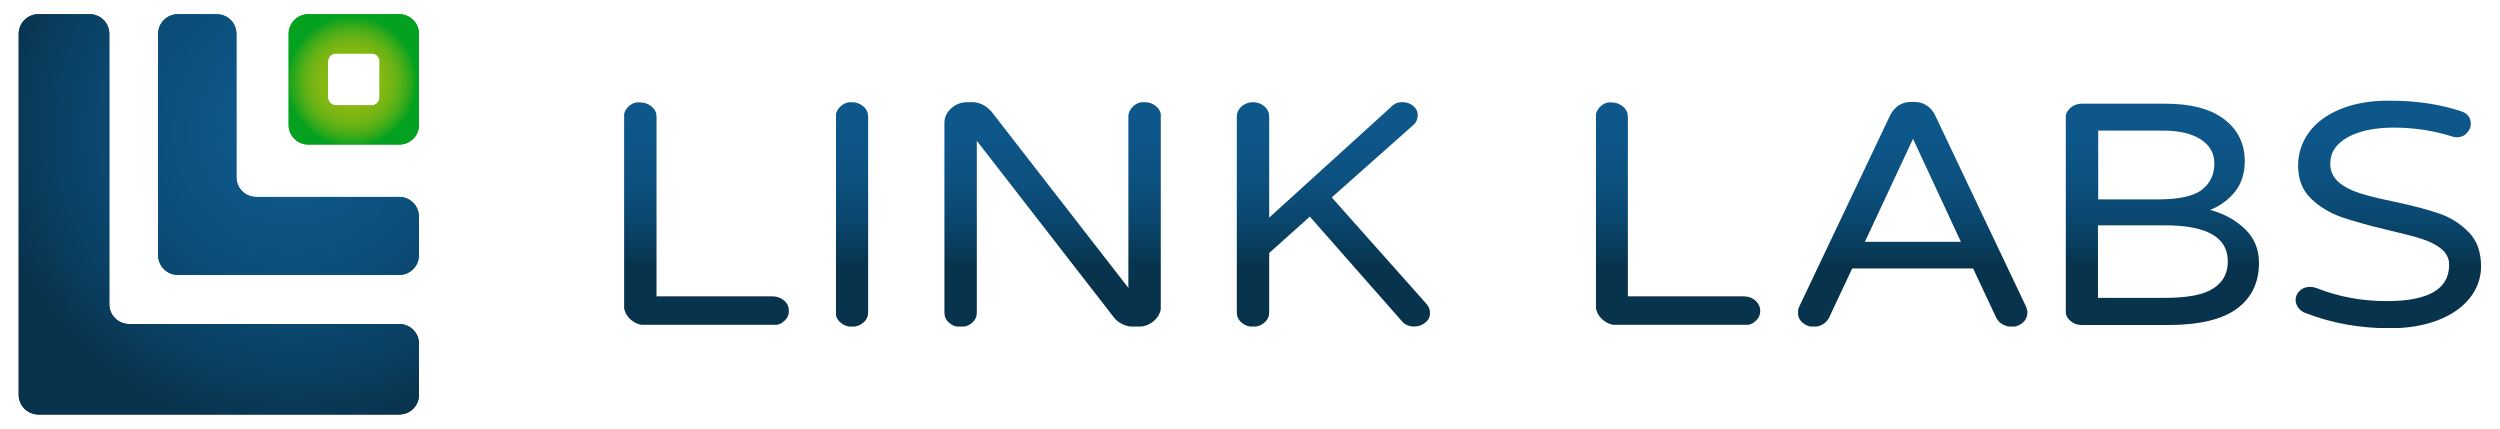
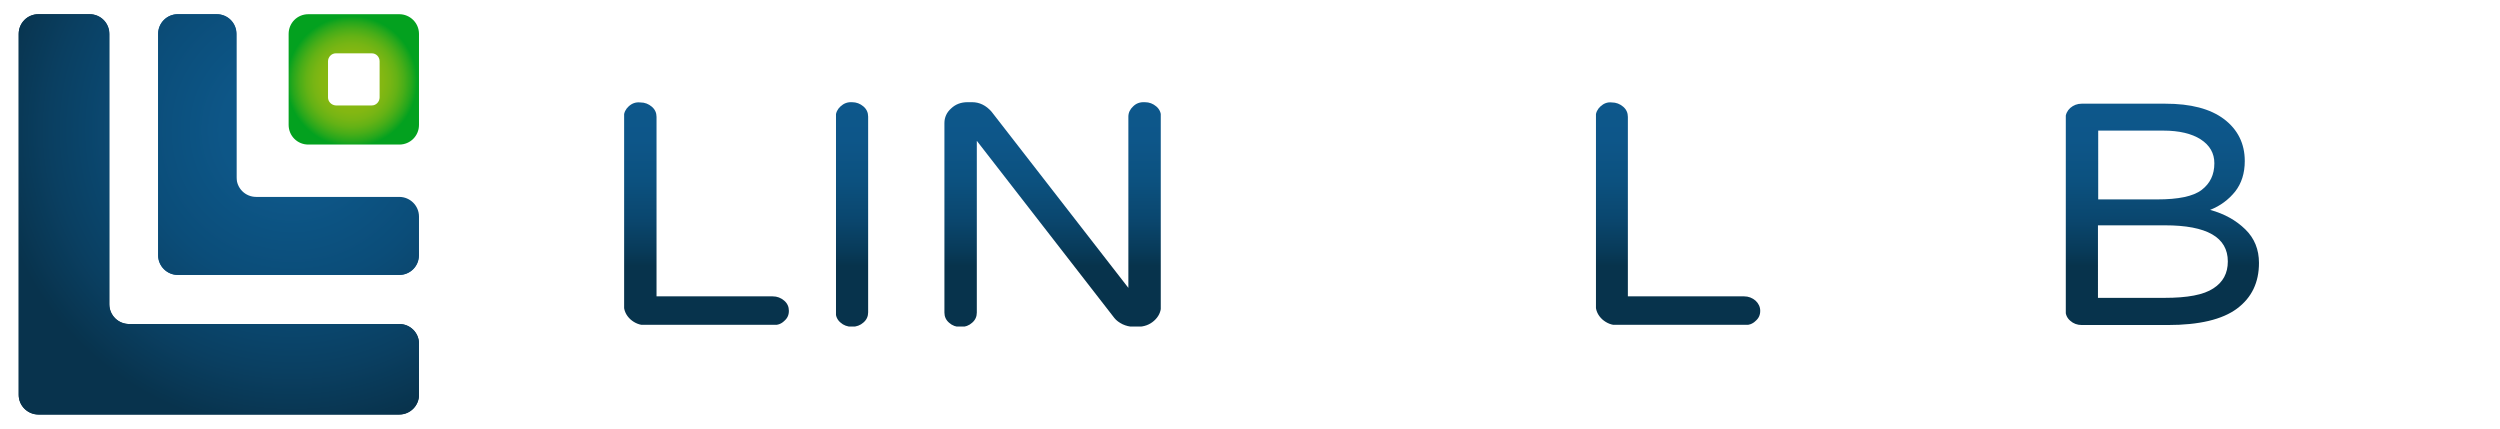
<svg xmlns="http://www.w3.org/2000/svg" xmlns:xlink="http://www.w3.org/1999/xlink" version="1.1" id="Layer_1" x="0px" y="0px" viewBox="0 0 1003 172" style="enable-background:new 0 0 1003 172;" xml:space="preserve">
  <style type="text/css">
	.st0{clip-path:url(#SVGID_2_);fill:url(#SVGID_3_);}
	.st1{fill:#0D588C;}
	.st2{fill:#07334C;}
	.st3{fill:none;}
	.st4{clip-path:url(#SVGID_5_);fill:url(#SVGID_6_);}
	.st5{clip-path:url(#SVGID_8_);fill:url(#SVGID_9_);}
	.st6{clip-path:url(#SVGID_11_);fill:url(#SVGID_12_);}
	.st7{clip-path:url(#SVGID_14_);fill:url(#SVGID_15_);}
	.st8{clip-path:url(#SVGID_17_);fill:url(#SVGID_18_);}
	.st9{clip-path:url(#SVGID_20_);fill:url(#SVGID_21_);}
	.st10{clip-path:url(#SVGID_23_);fill:url(#SVGID_24_);}
	.st11{clip-path:url(#SVGID_26_);fill:url(#SVGID_27_);}
	.st12{clip-path:url(#SVGID_29_);fill:url(#SVGID_30_);}
	.st13{clip-path:url(#SVGID_32_);fill:#0D588C;}
	.st14{clip-path:url(#SVGID_32_);fill:#07334C;}
	.st15{clip-path:url(#SVGID_34_);fill:url(#SVGID_35_);}
	.st16{clip-path:url(#SVGID_37_);fill:url(#SVGID_38_);}
	.st17{clip-path:url(#SVGID_40_);fill:url(#SVGID_41_);}
	.st18{clip-path:url(#SVGID_43_);fill:url(#SVGID_44_);}
	.st19{clip-path:url(#SVGID_46_);fill:url(#SVGID_47_);}
	.st20{clip-path:url(#SVGID_49_);fill:url(#SVGID_50_);}
	.st21{clip-path:url(#SVGID_52_);fill:url(#SVGID_53_);}
	.st22{clip-path:url(#SVGID_55_);fill:url(#SVGID_56_);}
	.st23{clip-path:url(#SVGID_58_);fill:url(#SVGID_59_);}
	.st24{clip-path:url(#SVGID_61_);fill:url(#SVGID_62_);}
	.st25{clip-path:url(#SVGID_64_);fill:url(#SVGID_65_);}
	.st26{clip-path:url(#SVGID_67_);fill:url(#SVGID_68_);}
	.st27{clip-path:url(#SVGID_70_);fill:url(#SVGID_71_);}
	.st28{clip-path:url(#SVGID_73_);fill:url(#SVGID_74_);}
	.st29{clip-path:url(#SVGID_76_);fill:url(#SVGID_77_);}
	.st30{clip-path:url(#SVGID_79_);fill:url(#SVGID_80_);}
	.st31{clip-path:url(#SVGID_82_);fill:url(#SVGID_83_);}
	.st32{clip-path:url(#SVGID_85_);fill:url(#SVGID_86_);}
	.st33{clip-path:url(#SVGID_88_);fill:url(#SVGID_89_);}
	.st34{clip-path:url(#SVGID_91_);fill:url(#SVGID_92_);}
	.st35{clip-path:url(#SVGID_94_);fill:url(#SVGID_95_);}
	.st36{clip-path:url(#SVGID_97_);fill:url(#SVGID_98_);}
	.st37{clip-path:url(#SVGID_100_);fill:url(#SVGID_101_);}
</style>
  <g>
    <defs>
      <path id="SVGID_66_" d="M131.6,39.1V24.6c0-1.7,1.4-3.1,3.1-3.1h14.5c1.7,0,3.1,1.4,3.1,3.1v14.5c0,1.7-1.4,3.1-3.1,3.1h-14.5    C133,42.2,131.6,40.8,131.6,39.1 M123.7,5.7c-4.4,0-7.9,3.6-7.9,7.9v36.5c0,4.4,3.6,7.9,7.9,7.9h36.5c4.4,0,7.9-3.6,7.9-7.9V13.6    c0-4.4-3.6-7.9-7.9-7.9H123.7z" />
    </defs>
    <clipPath id="SVGID_2_">
      <use xlink:href="#SVGID_66_" style="overflow:visible;" />
    </clipPath>
    <radialGradient id="SVGID_3_" cx="1385.282" cy="1458.238" r="1" gradientTransform="matrix(31.405 0 0 -31.405 -43363.199 45828.188)" gradientUnits="userSpaceOnUse">
      <stop offset="0" style="stop-color:#88B713" />
      <stop offset="0.22" style="stop-color:#85B613" />
      <stop offset="0.39" style="stop-color:#7BB514" />
      <stop offset="0.543" style="stop-color:#6BB216" />
      <stop offset="0.686" style="stop-color:#53AE18" />
      <stop offset="0.823" style="stop-color:#35A91A" />
      <stop offset="0.953" style="stop-color:#11A31E" />
      <stop offset="1" style="stop-color:#02A01F" />
    </radialGradient>
-     <rect x="115.8" y="5.7" class="st0" width="52.4" height="52.4" />
-   </g>
-   <path class="st1" d="M63.4,13.6v88.8c0,4.4,3.6,7.9,7.9,7.9h88.8c4.4,0,7.9-3.5,7.9-7.9V86.9c0-4.4-3.5-7.9-7.9-7.9h-57.4  c-4.4,0-7.9-3.5-7.9-7.9V13.6c0-4.4-3.6-7.9-7.9-7.9H71.3C67,5.7,63.4,9.2,63.4,13.6" />
+   </g>
+   <path class="st1" d="M63.4,13.6v88.8c0,4.4,3.6,7.9,7.9,7.9h88.8c4.4,0,7.9-3.5,7.9-7.9c0-4.4-3.5-7.9-7.9-7.9h-57.4  c-4.4,0-7.9-3.5-7.9-7.9V13.6c0-4.4-3.6-7.9-7.9-7.9H71.3C67,5.7,63.4,9.2,63.4,13.6" />
  <path class="st2" d="M43.8,122V13.6c0-4.4-3.6-7.9-7.9-7.9H15.4c-4.4,0-7.9,3.6-7.9,7.9v144.8c0,4.4,3.6,7.9,7.9,7.9h144.8  c4.4,0,7.9-3.6,7.9-7.9v-20.5c0-4.4-3.5-7.9-7.9-7.9H51.8C47.4,130,43.8,126.4,43.8,122" />
  <g>
    <defs>
      <path id="SVGID_69_" d="M252.2,42.7c-1.2,1.1-1.9,2.5-1.9,4.1v75.6c0,2.2,0.9,4.1,2.6,5.7c1.8,1.6,3.9,2.4,6.3,2.4H310    c1.8,0,3.4-0.5,4.6-1.7c1.3-1.1,1.9-2.4,1.9-4.1c0-1.6-0.6-3-1.9-4.1c-1.3-1.1-2.8-1.7-4.6-1.7h-46.6v-72c0-1.6-0.6-3-1.9-4.1    c-1.3-1.1-2.8-1.7-4.6-1.7C255,40.9,253.5,41.5,252.2,42.7" />
    </defs>
    <clipPath id="SVGID_5_">
      <use xlink:href="#SVGID_69_" style="overflow:visible;" />
    </clipPath>
    <linearGradient id="SVGID_6_" gradientUnits="userSpaceOnUse" x1="1420.434" y1="1405.676" x2="1421.434" y2="1405.676" gradientTransform="matrix(0 71.888 71.888 0 -100768.18 -102076.695)">
      <stop offset="0" style="stop-color:#0D588C" />
      <stop offset="0.295" style="stop-color:#0D5689" />
      <stop offset="0.523" style="stop-color:#0C517F" />
      <stop offset="0.729" style="stop-color:#0A476F" />
      <stop offset="0.92" style="stop-color:#083A58" />
      <stop offset="0.997" style="stop-color:#07334C" />
      <stop offset="1" style="stop-color:#07334C" />
    </linearGradient>
    <rect x="250.4" y="40.9" class="st4" width="66.2" height="89.4" />
  </g>
  <g>
    <defs>
      <path id="SVGID_72_" d="M337.2,42.7c-1.2,1.1-1.9,2.5-1.9,4.1v78.5c0,1.6,0.6,3,1.9,4.1c1.2,1.1,2.8,1.7,4.6,1.7    c1.8,0,3.4-0.6,4.6-1.7c1.3-1.1,1.9-2.5,1.9-4.1V46.8c0-1.6-0.6-3-1.9-4.1c-1.3-1.1-2.8-1.7-4.6-1.7    C340,40.9,338.5,41.5,337.2,42.7" />
    </defs>
    <clipPath id="SVGID_8_">
      <use xlink:href="#SVGID_72_" style="overflow:visible;" />
    </clipPath>
    <linearGradient id="SVGID_9_" gradientUnits="userSpaceOnUse" x1="1420.434" y1="1405.676" x2="1421.434" y2="1405.676" gradientTransform="matrix(0 71.888 71.888 0 -100709.781 -102076.695)">
      <stop offset="0" style="stop-color:#0D588C" />
      <stop offset="0.295" style="stop-color:#0D5689" />
      <stop offset="0.523" style="stop-color:#0C517F" />
      <stop offset="0.729" style="stop-color:#0A476F" />
      <stop offset="0.92" style="stop-color:#083A58" />
      <stop offset="0.997" style="stop-color:#07334C" />
      <stop offset="1" style="stop-color:#07334C" />
    </linearGradient>
    <rect x="335.4" y="40.9" class="st5" width="13" height="90.1" />
  </g>
  <g>
    <defs>
      <path id="SVGID_75_" d="M454.6,42.7c-1.2,1.1-1.9,2.5-1.9,4.1v68.7l-54.9-70.7c-2.2-2.5-4.8-3.8-7.8-3.8h-1.8    c-2.6,0-4.8,0.8-6.6,2.5c-1.8,1.6-2.7,3.6-2.7,5.9v76c0,1.6,0.6,3,1.9,4.1c1.2,1.1,2.8,1.7,4.6,1.7c1.8,0,3.4-0.6,4.6-1.7    c1.3-1.1,1.9-2.5,1.9-4.1V56.5l55.2,71.1c0.8,1,1.9,1.8,3.3,2.5c1.3,0.6,2.8,1,4.3,1h1.7c2.6,0,4.8-0.8,6.6-2.4    c1.8-1.6,2.8-3.6,2.8-5.9V46.8c0-1.6-0.6-3-1.9-4.1c-1.3-1.1-2.8-1.7-4.6-1.7C457.3,40.9,455.8,41.5,454.6,42.7" />
    </defs>
    <clipPath id="SVGID_11_">
      <use xlink:href="#SVGID_75_" style="overflow:visible;" />
    </clipPath>
    <linearGradient id="SVGID_12_" gradientUnits="userSpaceOnUse" x1="1420.434" y1="1405.676" x2="1421.434" y2="1405.676" gradientTransform="matrix(0 71.888 71.888 0 -100629.367 -102076.695)">
      <stop offset="0" style="stop-color:#0D588C" />
      <stop offset="0.295" style="stop-color:#0D5689" />
      <stop offset="0.523" style="stop-color:#0C517F" />
      <stop offset="0.729" style="stop-color:#0A476F" />
      <stop offset="0.92" style="stop-color:#083A58" />
      <stop offset="0.997" style="stop-color:#07334C" />
      <stop offset="1" style="stop-color:#07334C" />
    </linearGradient>
    <rect x="378.9" y="40.9" class="st6" width="86.8" height="90.1" />
  </g>
  <g>
    <defs>
      <path id="SVGID_78_" d="M558,43l-48.8,44.3V46.8c0-1.6-0.6-3-1.9-4.1c-1.3-1.1-2.8-1.7-4.6-1.7c-1.8,0-3.3,0.6-4.6,1.7    c-1.2,1.1-1.9,2.5-1.9,4.1v78.5c0,1.6,0.6,3,1.9,4.1c1.2,1.1,2.8,1.7,4.6,1.7c1.8,0,3.4-0.6,4.6-1.7c1.3-1.1,1.9-2.5,1.9-4.1    v-23.8l16.3-14.6l36.8,41.8c1.2,1.5,2.9,2.3,5.1,2.3c1.8,0,3.3-0.6,4.6-1.7c1.2-1.1,1.8-2.4,1.7-3.9c0-1.3-0.5-2.5-1.6-3.7    l-37.8-42.5L567.2,50c1-0.9,1.6-2.2,1.6-3.9c0-1.4-0.6-2.6-1.8-3.6c-1.2-1-2.6-1.5-4.2-1.5C560.9,40.9,559.3,41.6,558,43" />
    </defs>
    <clipPath id="SVGID_14_">
      <use xlink:href="#SVGID_78_" style="overflow:visible;" />
    </clipPath>
    <linearGradient id="SVGID_15_" gradientUnits="userSpaceOnUse" x1="1420.434" y1="1405.677" x2="1421.434" y2="1405.677" gradientTransform="matrix(0 71.888 71.888 0 -100516.703 -102076.695)">
      <stop offset="0" style="stop-color:#0D588C" />
      <stop offset="0.295" style="stop-color:#0D5689" />
      <stop offset="0.523" style="stop-color:#0C517F" />
      <stop offset="0.729" style="stop-color:#0A476F" />
      <stop offset="0.92" style="stop-color:#083A58" />
      <stop offset="0.997" style="stop-color:#07334C" />
      <stop offset="1" style="stop-color:#07334C" />
    </linearGradient>
-     <rect x="496.2" y="40.9" class="st7" width="77.5" height="90.1" />
  </g>
  <g>
    <defs>
      <path id="SVGID_81_" d="M642.1,42.7c-1.2,1.1-1.9,2.5-1.9,4.1v75.6c0,2.2,0.9,4.1,2.6,5.7c1.8,1.6,3.9,2.4,6.3,2.4h50.6    c1.8,0,3.4-0.5,4.6-1.7c1.3-1.1,1.9-2.4,1.9-4.1c0-1.6-0.7-3-1.9-4.1c-1.3-1.1-2.8-1.7-4.6-1.7h-46.6v-72c0-1.6-0.6-3-1.9-4.1    c-1.3-1.1-2.8-1.7-4.6-1.7C644.9,40.9,643.4,41.5,642.1,42.7" />
    </defs>
    <clipPath id="SVGID_17_">
      <use xlink:href="#SVGID_81_" style="overflow:visible;" />
    </clipPath>
    <linearGradient id="SVGID_18_" gradientUnits="userSpaceOnUse" x1="1420.434" y1="1405.676" x2="1421.434" y2="1405.676" gradientTransform="matrix(0 71.888 71.888 0 -100378.312 -102076.695)">
      <stop offset="0" style="stop-color:#0D588C" />
      <stop offset="0.295" style="stop-color:#0D5689" />
      <stop offset="0.523" style="stop-color:#0C517F" />
      <stop offset="0.729" style="stop-color:#0A476F" />
      <stop offset="0.92" style="stop-color:#083A58" />
      <stop offset="0.997" style="stop-color:#07334C" />
      <stop offset="1" style="stop-color:#07334C" />
    </linearGradient>
    <rect x="640.3" y="40.9" class="st8" width="66.2" height="89.4" />
  </g>
  <g>
    <defs>
      <path id="SVGID_84_" d="M767.5,55.7L786.7,97h-38.5L767.5,55.7z M766.7,40.9c-2,0-3.7,0.5-5.1,1.5c-1.4,1-2.4,2.2-3.2,3.7    l-36.4,76.6c-0.5,1-0.7,1.9-0.7,2.6c0,1.6,0.6,3,1.8,4.1c1.2,1.1,2.7,1.7,4.6,1.7c1.3,0,2.5-0.3,3.6-1c1.1-0.6,1.9-1.5,2.5-2.6    l9.3-19.8h48.5l9.3,19.8c0.6,1.1,1.4,2,2.5,2.6c1.1,0.6,2.3,1,3.6,1c1.9,0,3.4-0.6,4.6-1.7c1.2-1.1,1.8-2.5,1.8-4.1    c0-0.7-0.2-1.5-0.7-2.6l-36.4-76.6c-0.8-1.5-1.8-2.8-3.2-3.7c-1.4-1-3.1-1.5-5.1-1.5H766.7z" />
    </defs>
    <clipPath id="SVGID_20_">
      <use xlink:href="#SVGID_84_" style="overflow:visible;" />
    </clipPath>
    <linearGradient id="SVGID_21_" gradientUnits="userSpaceOnUse" x1="1420.434" y1="1405.676" x2="1421.434" y2="1405.676" gradientTransform="matrix(0 71.888 71.888 0 -100284.203 -102076.695)">
      <stop offset="0" style="stop-color:#0D588C" />
      <stop offset="0.295" style="stop-color:#0D5689" />
      <stop offset="0.523" style="stop-color:#0C517F" />
      <stop offset="0.729" style="stop-color:#0A476F" />
      <stop offset="0.92" style="stop-color:#083A58" />
      <stop offset="0.997" style="stop-color:#07334C" />
      <stop offset="1" style="stop-color:#07334C" />
    </linearGradient>
-     <rect x="721.4" y="40.9" class="st9" width="92.1" height="90.1" />
  </g>
  <g>
    <defs>
      <path id="SVGID_87_" d="M841.8,90.4h26.8c16.8,0,25.2,4.8,25.2,14.5c0,4.7-1.9,8.3-5.8,10.8c-3.9,2.6-10.4,3.8-19.6,3.8h-26.7    V90.4z M841.8,52.4h26.1c6.4,0,11.4,1.2,15,3.5c3.7,2.4,5.5,5.6,5.5,9.6c0,4.6-1.7,8.1-5.1,10.7c-3.4,2.6-9.4,3.8-17.8,3.8h-23.7    V52.4z M835.2,41.6c-1.8,0-3.3,0.6-4.6,1.7c-1.2,1.1-1.9,2.5-1.9,4.1v77.2c0,1.6,0.6,3,1.9,4.1c1.2,1.1,2.8,1.7,4.6,1.7h34.5    c12.6,0,21.9-2.2,27.8-6.6c5.9-4.4,8.8-10.5,8.8-18.3c0-5.4-1.8-9.9-5.5-13.5c-3.7-3.6-8.3-6.2-14.1-7.8c4.1-1.6,7.4-4.1,10-7.3    c2.6-3.3,3.9-7.4,3.9-12.3c0-7-2.8-12.6-8.3-16.8c-5.6-4.2-13.4-6.2-23.6-6.2H835.2z" />
    </defs>
    <clipPath id="SVGID_23_">
      <use xlink:href="#SVGID_87_" style="overflow:visible;" />
    </clipPath>
    <linearGradient id="SVGID_24_" gradientUnits="userSpaceOnUse" x1="1420.434" y1="1405.676" x2="1421.434" y2="1405.676" gradientTransform="matrix(0 71.888 71.888 0 -100184.094 -102076.695)">
      <stop offset="0" style="stop-color:#0D588C" />
      <stop offset="0.295" style="stop-color:#0D5689" />
      <stop offset="0.523" style="stop-color:#0C517F" />
      <stop offset="0.729" style="stop-color:#0A476F" />
      <stop offset="0.92" style="stop-color:#083A58" />
      <stop offset="0.997" style="stop-color:#07334C" />
      <stop offset="1" style="stop-color:#07334C" />
    </linearGradient>
    <rect x="828.8" y="41.6" class="st10" width="77.6" height="88.8" />
  </g>
  <g>
    <defs>
-       <path id="SVGID_90_" d="M938.9,43.8c-5.6,2.3-9.8,5.5-12.6,9.4c-2.8,3.9-4.3,8.3-4.3,13.2c0,5.5,1.7,9.9,5.1,13.2    c3.4,3.3,7.5,5.8,12.3,7.5c4.7,1.6,11,3.4,18.7,5.2c5.8,1.4,10.3,2.5,13.4,3.5c3.1,1,5.8,2.3,7.9,4c2.1,1.7,3.2,3.8,3.2,6.4    c0,9.8-8.3,14.6-25,14.6c-10,0-19.3-1.7-28.1-5.2c-0.9-0.3-1.8-0.5-2.7-0.5c-1.7,0-3.1,0.5-4.2,1.6c-1.1,1.1-1.6,2.3-1.6,3.7    c0,1.1,0.4,2.1,1.1,3.1c0.8,1,1.7,1.7,2.9,2.1c10.5,4.1,21.9,6.1,33.9,6.1c7.2,0,13.6-1.1,19.1-3.2c5.5-2.1,9.8-5.1,12.8-8.8    c3-3.8,4.6-8,4.6-12.8c0-5.8-1.6-10.3-4.9-13.7c-3.3-3.4-7.2-5.9-11.8-7.5c-4.6-1.6-10.7-3.2-18.2-4.8c-5.8-1.2-10.4-2.3-13.8-3.4    c-3.4-1.1-6.2-2.5-8.4-4.4c-2.2-1.9-3.4-4.4-3.4-7.4c0-4.6,2.4-8.1,7.1-10.7c4.7-2.5,10.8-3.8,18.3-3.8c7.9,0,15.6,1.1,23,3.4    c0.9,0.3,1.7,0.5,2.3,0.5c1.7,0,3.1-0.6,4.1-1.7c1-1.1,1.6-2.3,1.6-3.7c0-2.5-1.3-4.2-4-5.1c-8.5-2.8-17.9-4.2-28.4-4.2    C951.2,40.3,944.5,41.5,938.9,43.8" />
-     </defs>
+       </defs>
    <clipPath id="SVGID_26_">
      <use xlink:href="#SVGID_90_" style="overflow:visible;" />
    </clipPath>
    <linearGradient id="SVGID_27_" gradientUnits="userSpaceOnUse" x1="1420.434" y1="1405.676" x2="1421.434" y2="1405.676" gradientTransform="matrix(0 71.888 71.888 0 -100093.391 -102076.695)">
      <stop offset="0" style="stop-color:#0D588C" />
      <stop offset="0.295" style="stop-color:#0D5689" />
      <stop offset="0.523" style="stop-color:#0C517F" />
      <stop offset="0.729" style="stop-color:#0A476F" />
      <stop offset="0.92" style="stop-color:#083A58" />
      <stop offset="0.997" style="stop-color:#07334C" />
      <stop offset="1" style="stop-color:#07334C" />
    </linearGradient>
    <rect x="921" y="40.3" class="st11" width="74.4" height="91.3" />
  </g>
  <g>
    <defs>
      <path id="SVGID_93_" d="M131.6,39.1V24.6c0-1.7,1.4-3.2,3.1-3.2h14.5c1.7,0,3.1,1.4,3.1,3.2v14.5c0,1.7-1.4,3.2-3.1,3.2h-14.5    C133,42.2,131.6,40.8,131.6,39.1 M123.7,5.7c-4.4,0-7.9,3.5-7.9,7.9v36.5c0,4.4,3.5,7.9,7.9,7.9h36.5c4.4,0,7.9-3.5,7.9-7.9V13.6    c0-4.4-3.6-7.9-7.9-7.9H123.7z" />
    </defs>
    <clipPath id="SVGID_29_">
      <use xlink:href="#SVGID_93_" style="overflow:visible;" />
    </clipPath>
    <radialGradient id="SVGID_30_" cx="1478.832" cy="1657.745" r="3.812" gradientTransform="matrix(6.867 0 0 -6.867 -10013.955 11416.421)" gradientUnits="userSpaceOnUse">
      <stop offset="0" style="stop-color:#87B812" />
      <stop offset="0.361" style="stop-color:#87B812" />
      <stop offset="0.475" style="stop-color:#83B712" />
      <stop offset="0.586" style="stop-color:#77B514" />
      <stop offset="0.696" style="stop-color:#64B215" />
      <stop offset="0.805" style="stop-color:#48AD18" />
      <stop offset="0.913" style="stop-color:#25A71C" />
      <stop offset="1" style="stop-color:#03A11F" />
    </radialGradient>
    <rect x="115.8" y="5.7" class="st12" width="52.4" height="52.3" />
  </g>
  <g>
    <defs>
      <path id="SVGID_96_" d="M71.4,5.7c-4.4,0-7.9,3.5-7.9,7.9v88.8c0,4.4,3.6,7.9,7.9,7.9h88.8c4.4,0,7.9-3.5,7.9-7.9V86.9    c0-4.4-3.6-7.9-7.9-7.9h-57.4c-4.4,0-7.9-3.5-7.9-7.9V13.6c0-4.4-3.5-7.9-7.9-7.9H71.4z" />
    </defs>
    <clipPath id="SVGID_32_">
      <use xlink:href="#SVGID_96_" style="overflow:visible;" />
    </clipPath>
    <radialGradient id="SVGID_34_" cx="1675.869" cy="1539.372" r="3.812" gradientTransform="matrix(33.134 0 0 -33.134 -55410.613 51057.32)" gradientUnits="userSpaceOnUse">
      <stop offset="0" style="stop-color:#0D598C" />
      <stop offset="0.223" style="stop-color:#0D5687" />
      <stop offset="0.486" style="stop-color:#0B4D79" />
      <stop offset="0.769" style="stop-color:#0A3F61" />
      <stop offset="0.957" style="stop-color:#08334D" />
      <stop offset="1" style="stop-color:#08334D" />
    </radialGradient>
    <rect x="63.4" y="5.7" style="clip-path:url(#SVGID_32_);fill:url(#SVGID_34_);" width="104.7" height="104.7" />
  </g>
  <g>
    <defs>
      <path id="SVGID_99_" d="M15.4,5.7c-4.4,0-7.9,3.5-7.9,7.9v144.8c0,4.4,3.6,7.9,7.9,7.9h144.8c4.4,0,7.9-3.6,7.9-7.9v-20.5    c0-4.4-3.6-7.9-7.9-7.9H51.8c-4.4,0-7.9-3.5-7.9-7.9V13.6c0-4.4-3.5-7.9-7.9-7.9H15.4z" />
    </defs>
    <clipPath id="SVGID_35_">
      <use xlink:href="#SVGID_99_" style="overflow:visible;" />
    </clipPath>
    <radialGradient id="SVGID_37_" cx="1675.869" cy="1539.372" r="3.812" gradientTransform="matrix(33.134 0 0 -33.134 -55410.613 51057.32)" gradientUnits="userSpaceOnUse">
      <stop offset="0" style="stop-color:#0D598C" />
      <stop offset="0.223" style="stop-color:#0D5687" />
      <stop offset="0.486" style="stop-color:#0B4D79" />
      <stop offset="0.769" style="stop-color:#0A3F61" />
      <stop offset="0.957" style="stop-color:#08334D" />
      <stop offset="1" style="stop-color:#08334D" />
    </radialGradient>
    <rect x="7.5" y="5.7" style="clip-path:url(#SVGID_35_);fill:url(#SVGID_37_);" width="160.6" height="160.6" />
  </g>
</svg>